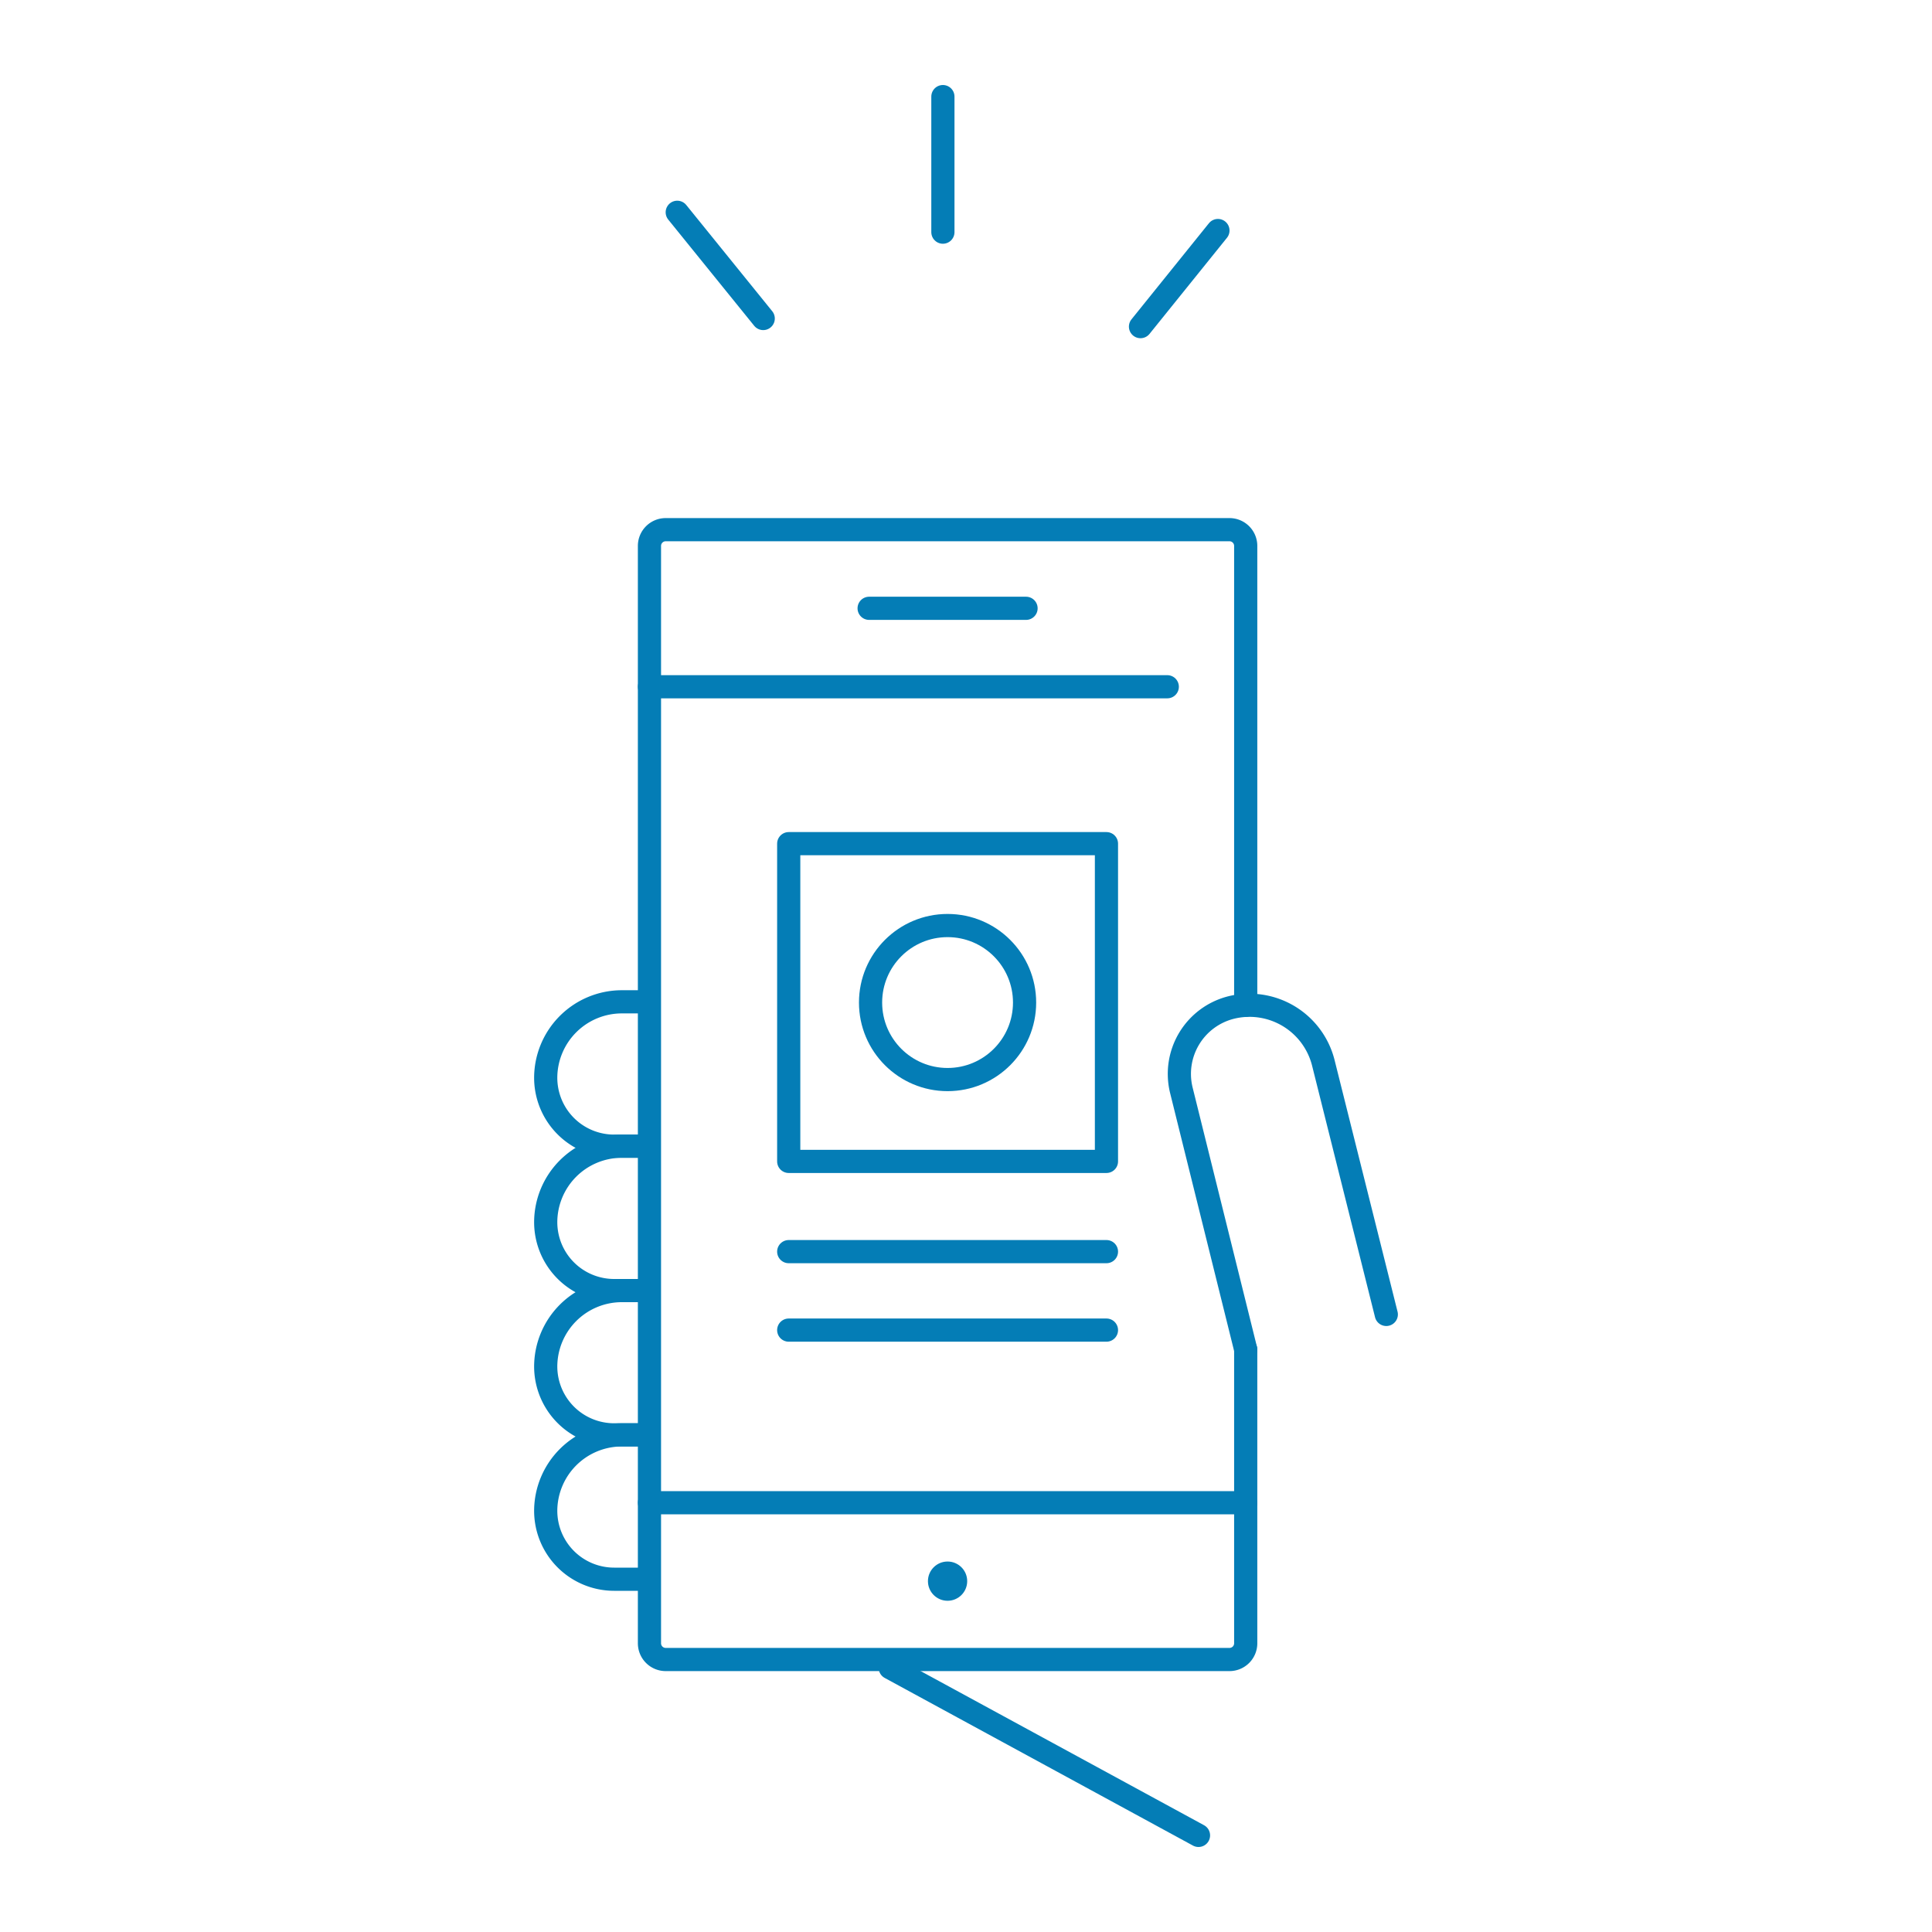
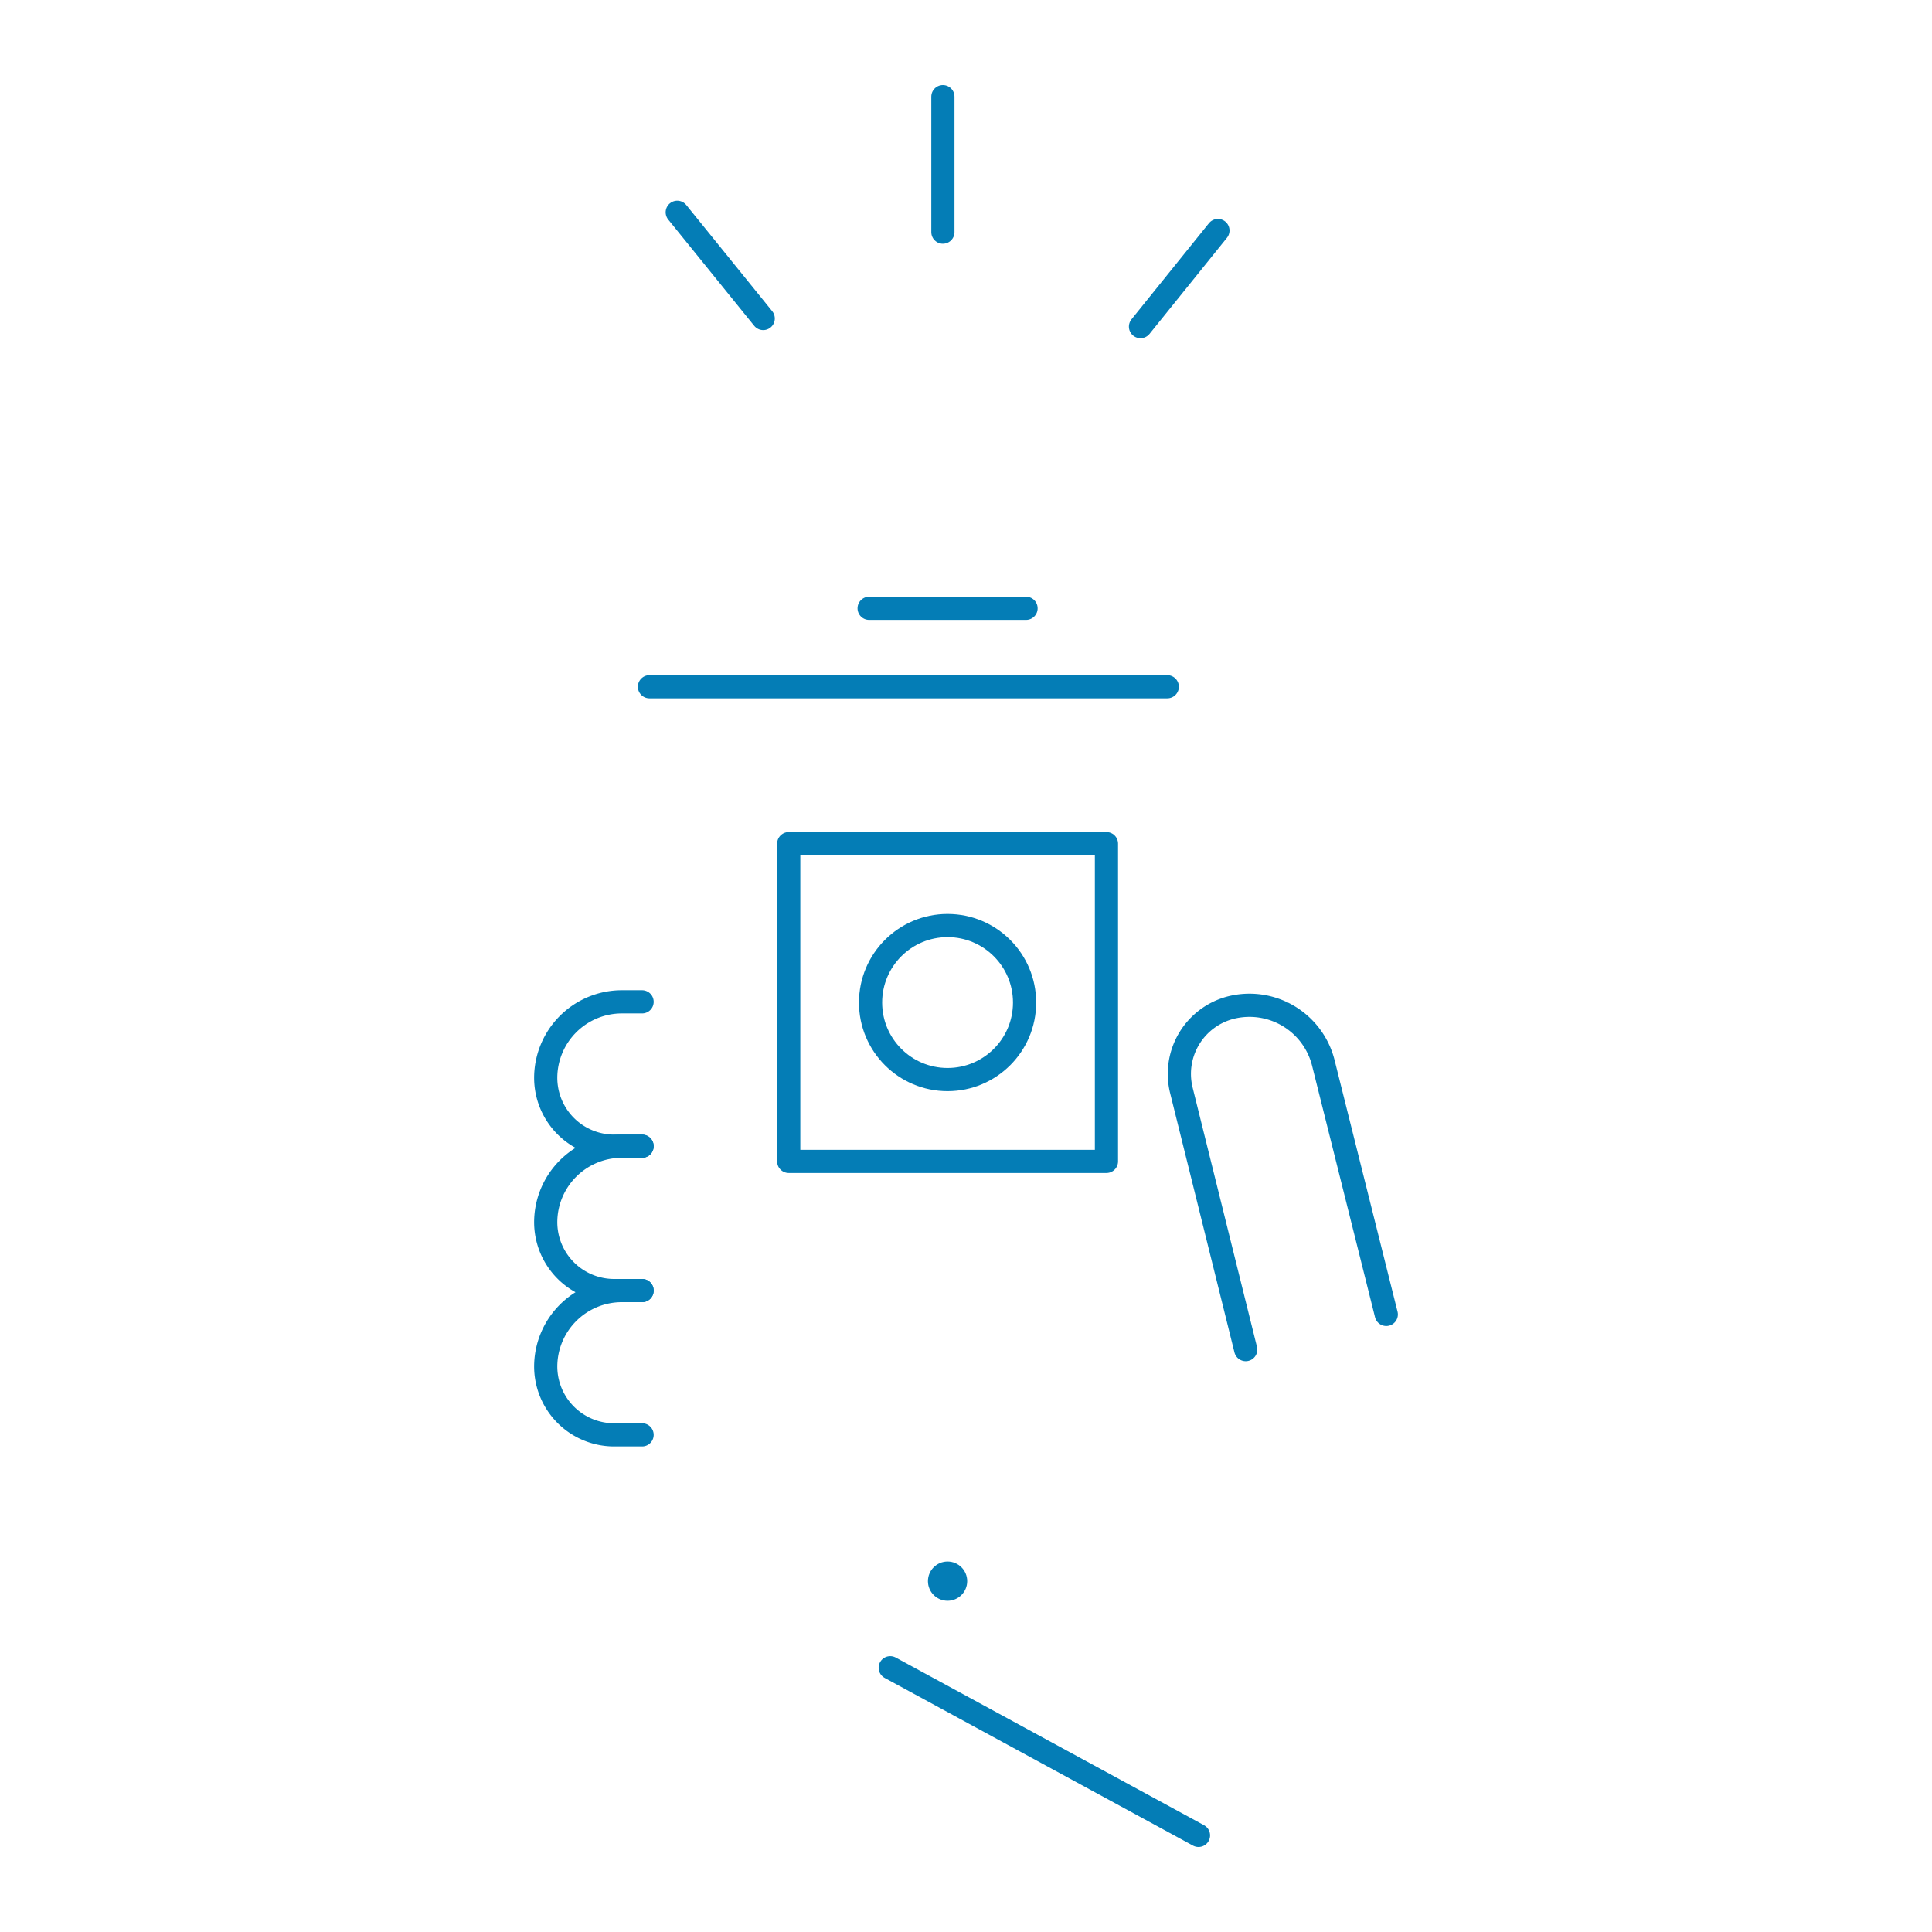
<svg xmlns="http://www.w3.org/2000/svg" id="Layer_1" data-name="Layer 1" viewBox="0 0 500 500">
  <title>icon</title>
  <line x1="265.54" y1="157.43" x2="224.93" y2="157.43" style="fill:none;stroke:#047db6;stroke-linecap:round;stroke-linejoin:round;stroke-width:6px" />
-   <path d="M322.39,349.28v76a4.2,4.2,0,0,1-4.2,4.2H172.28a4.2,4.2,0,0,1-4.2-4.2v-284a4.2,4.2,0,0,1,4.2-4.2H318.19a4.2,4.2,0,0,1,4.2,4.2V260.17" style="fill:none;stroke:#047db6;stroke-linecap:round;stroke-linejoin:round;stroke-width:6px" />
  <circle cx="245.23" cy="409.2" r="5.08" style="fill:#047db6" />
  <circle cx="245.23" cy="259.46" r="19.93" style="fill:none;stroke:#047db6;stroke-linecap:round;stroke-linejoin:round;stroke-width:6px" />
  <line x1="168.08" y1="177.73" x2="302.09" y2="177.73" style="fill:none;stroke:#047db6;stroke-linecap:round;stroke-linejoin:round;stroke-width:6px" />
-   <line x1="168.08" y1="388.9" x2="322.39" y2="388.9" style="fill:none;stroke:#047db6;stroke-linecap:round;stroke-linejoin:round;stroke-width:6px" />
  <rect x="204.12" y="218.34" width="82.23" height="82.23" style="fill:none;stroke:#047db6;stroke-linecap:round;stroke-linejoin:round;stroke-width:6px" />
-   <line x1="204.12" y1="323.92" x2="286.35" y2="323.92" style="fill:none;stroke:#047db6;stroke-linecap:round;stroke-linejoin:round;stroke-width:6px" />
-   <line x1="204.12" y1="344.23" x2="286.35" y2="344.23" style="fill:none;stroke:#047db6;stroke-linecap:round;stroke-linejoin:round;stroke-width:6px" />
  <path d="M322.39,349.28l-16.64-67.06a17.71,17.71,0,0,1,12.88-21.48h0A19.71,19.71,0,0,1,342.46,275l16.31,65.17" style="fill:none;stroke:#047db6;stroke-linecap:round;stroke-linejoin:round;stroke-width:6px" />
-   <path d="M166.17,408.7h-7.23A17.71,17.71,0,0,1,141.23,391h0a19.71,19.71,0,0,1,19.65-19.65h5.29" style="fill:none;stroke:#047db6;stroke-linecap:round;stroke-linejoin:round;stroke-width:6px" />
  <path d="M166.17,371.34h-7.23a17.71,17.71,0,0,1-17.71-17.71h0A19.71,19.71,0,0,1,160.88,334h5.29" style="fill:none;stroke:#047db6;stroke-linecap:round;stroke-linejoin:round;stroke-width:6px" />
  <path d="M166.17,334h-7.23a17.71,17.71,0,0,1-17.71-17.71h0a19.71,19.71,0,0,1,19.65-19.65h5.29" style="fill:none;stroke:#047db6;stroke-linecap:round;stroke-linejoin:round;stroke-width:6px" />
  <path d="M166.17,296.63h-7.23a17.71,17.71,0,0,1-17.71-17.71h0a19.71,19.71,0,0,1,19.65-19.65h5.29" style="fill:none;stroke:#047db6;stroke-linecap:round;stroke-linejoin:round;stroke-width:6px" />
  <line x1="230.39" y1="431.61" x2="310.17" y2="475" style="fill:none;stroke:#047db6;stroke-linecap:round;stroke-linejoin:round;stroke-width:6px" />
  <line x1="244.02" y1="25" x2="244.02" y2="60.08" style="fill:none;stroke:#047db6;stroke-linecap:round;stroke-linejoin:round;stroke-width:6px" />
  <line x1="175.27" y1="54.94" x2="197.52" y2="82.43" style="fill:none;stroke:#047db6;stroke-linecap:round;stroke-linejoin:round;stroke-width:6px" />
  <line x1="315.2" y1="59.66" x2="295.16" y2="84.53" style="fill:none;stroke:#047db6;stroke-linecap:round;stroke-linejoin:round;stroke-width:6px" />
</svg>